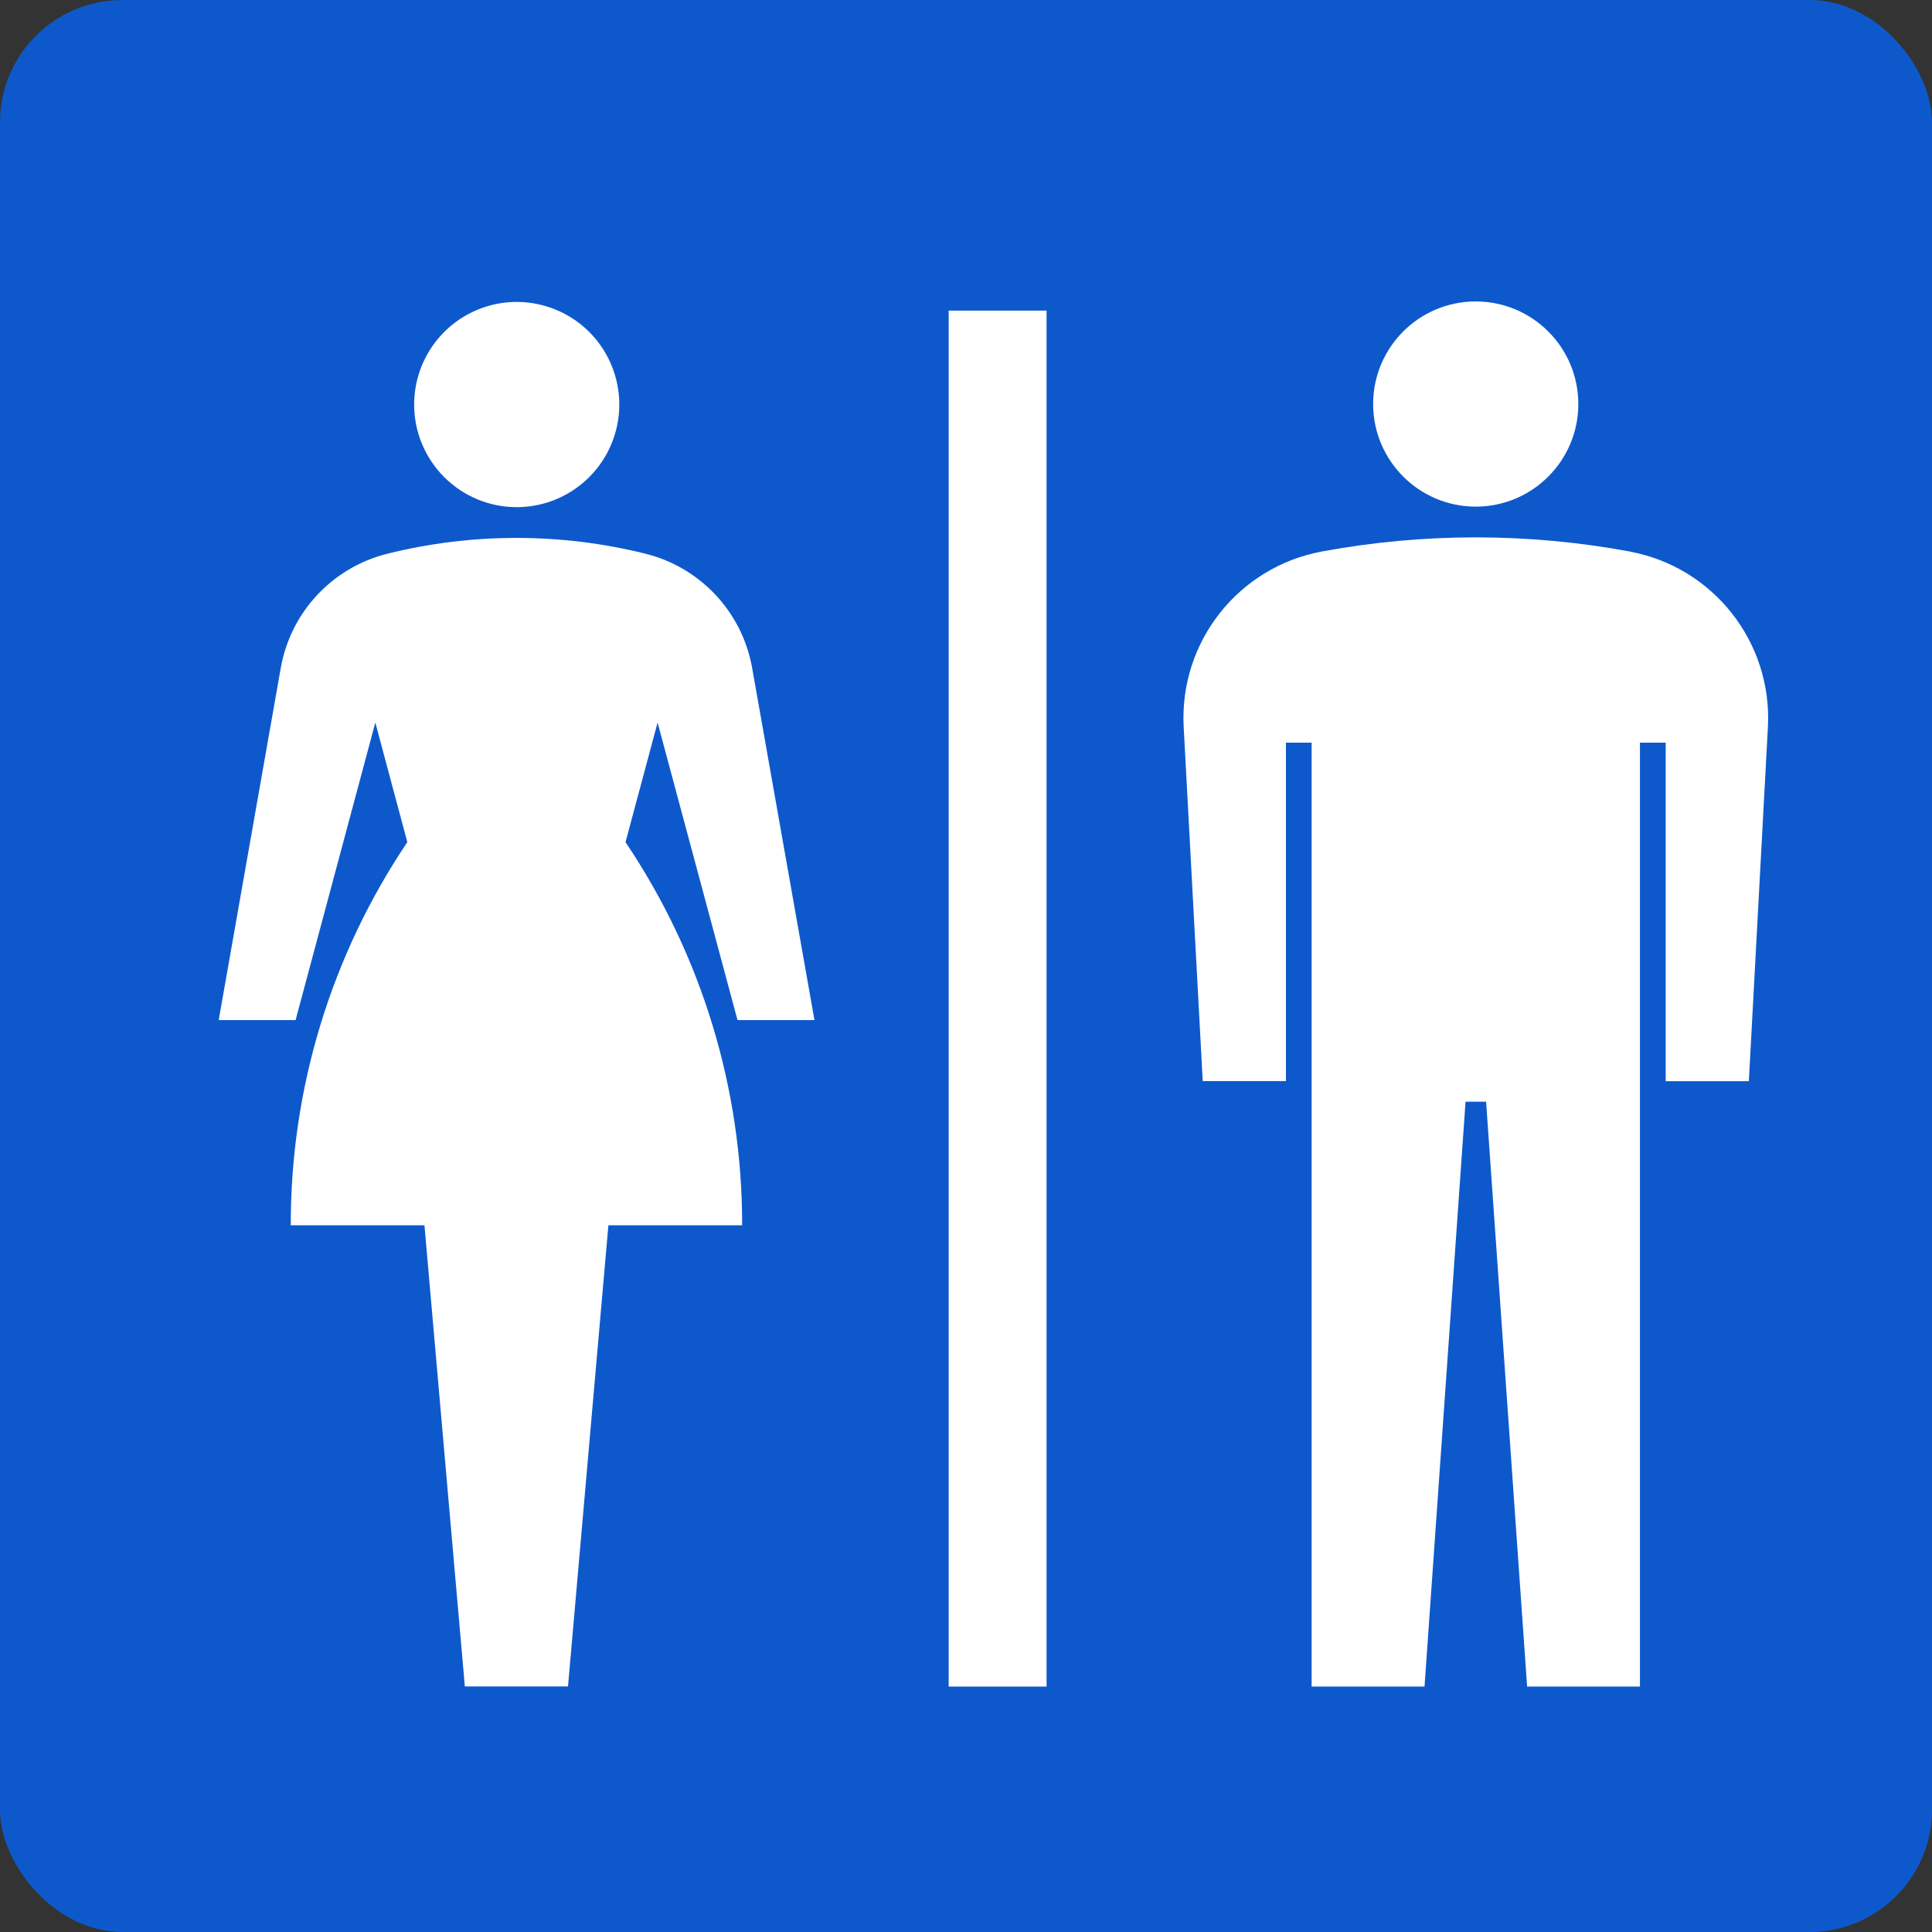
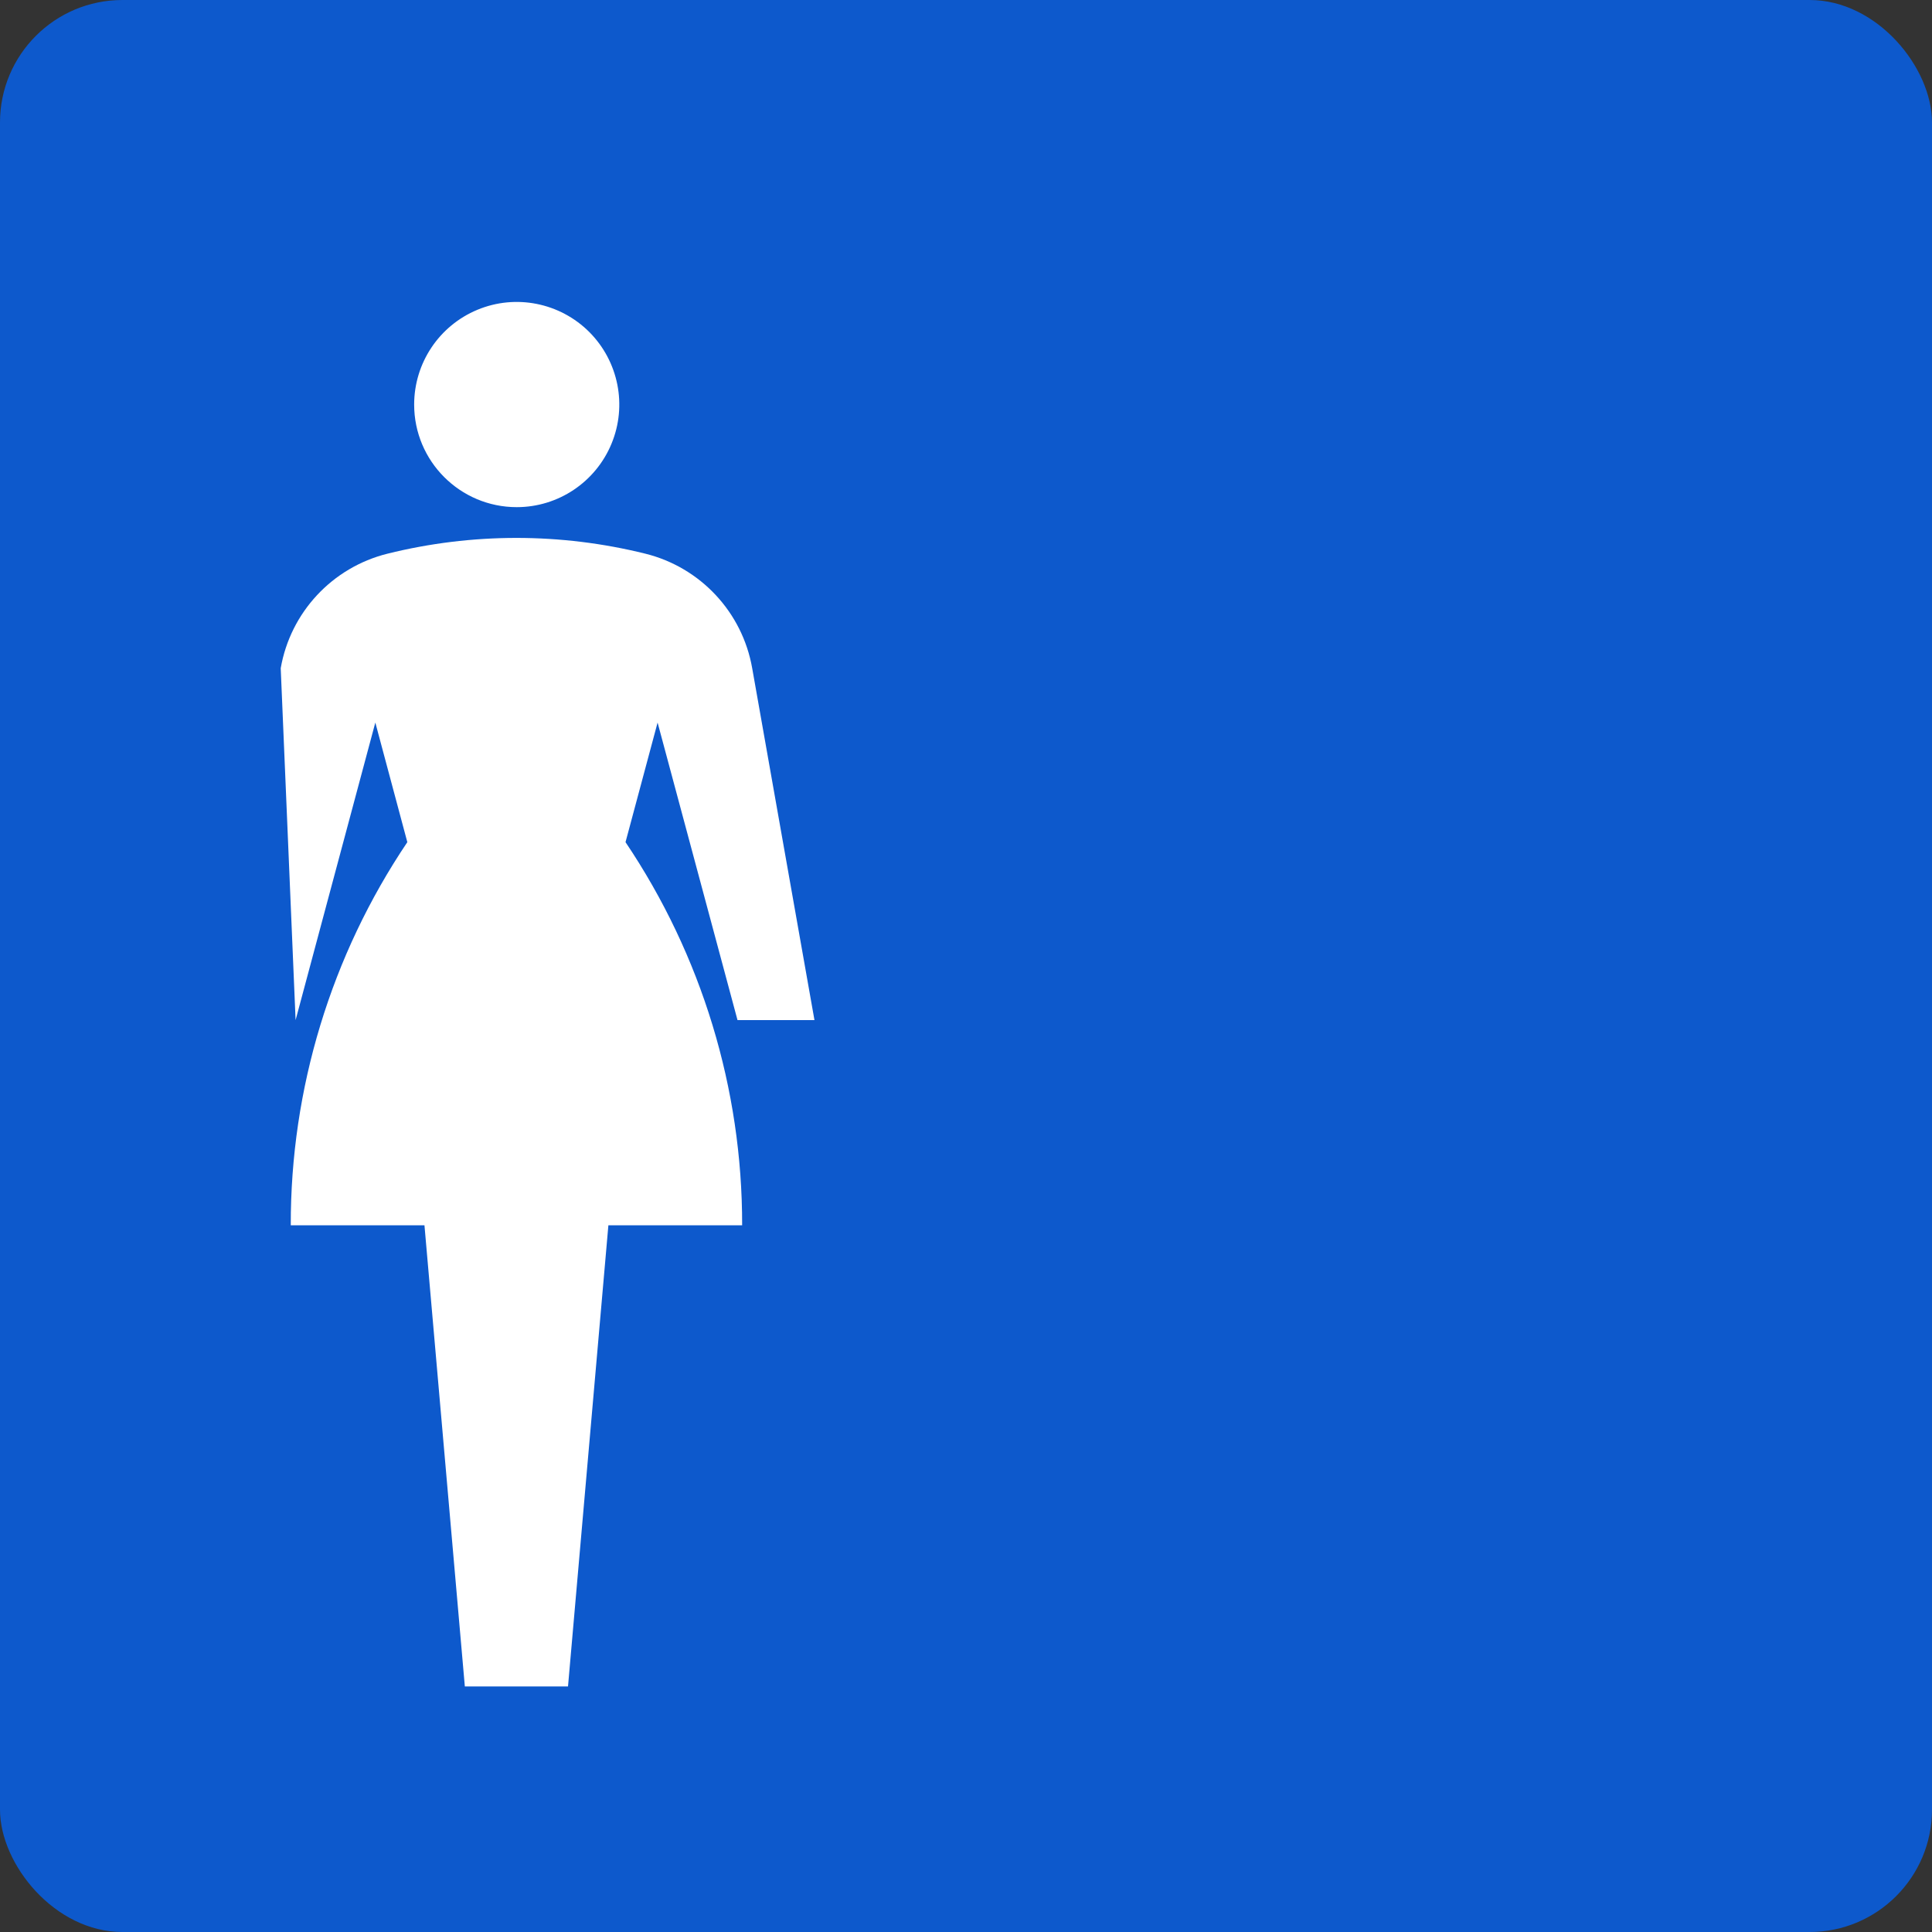
<svg xmlns="http://www.w3.org/2000/svg" width="30px" height="30px" viewBox="0 0 30 30" version="1.1">
  <rect x="0" y="0" width="30" height="30" fill="#333333" stroke="none" />
  <title>sec_01-icon-04</title>
  <g id="Page-1" stroke="none" stroke-width="1" fill="none" fill-rule="evenodd">
    <g id="sec_01-icon-04" fill-rule="nonzero">
      <rect id="長方形_2317" fill="#0D59CC" x="0" y="0" width="30" height="30" rx="1.901" />
      <path d="M8.024,7.875 C8.668,7.875 9.249,7.486 9.495,6.891 C9.742,6.296 9.605,5.611 9.15,5.155 C8.694,4.7 8.009,4.563 7.414,4.81 C6.819,5.057 6.431,5.637 6.431,6.282 C6.431,7.161 7.144,7.875 8.024,7.875" id="パス_4574" fill="#FFFFFF" />
-       <path d="M22.916,7.867 C23.796,7.866 24.508,7.153 24.508,6.274 C24.508,5.394 23.795,4.681 22.915,4.681 C22.036,4.681 21.323,5.393 21.322,6.273 C21.322,7.153 22.036,7.867 22.916,7.867" id="パス_4575" fill="#FFFFFF" />
-       <path d="M25.308,8.564 C23.727,8.271 22.105,8.271 20.524,8.564 C19.228,8.805 18.311,9.969 18.38,11.286 L18.676,16.787 L19.968,16.787 L19.968,11.532 L20.367,11.532 L20.367,26.189 L22.12,26.189 L22.757,17.107 L23.076,17.107 L23.713,26.189 L25.465,26.189 L25.465,11.532 L25.865,11.532 L25.865,16.789 L27.156,16.789 L27.452,11.288 C27.521,9.971 26.605,8.807 25.308,8.565" id="パス_4576" fill="#FFFFFF" />
-       <path d="M11.452,15.84 L12.647,15.84 L11.68,10.376 C11.528,9.508 10.878,8.811 10.023,8.598 C8.707,8.271 7.331,8.271 6.015,8.598 C5.16,8.811 4.51,9.508 4.359,10.376 L3.396,15.84 L4.59,15.84 L5.828,11.22 L6.325,13.077 C5.142,14.835 4.511,16.907 4.515,19.026 L6.591,19.026 L7.218,26.187 L8.82,26.187 L9.447,19.026 L11.524,19.026 C11.527,16.907 10.896,14.835 9.713,13.077 L10.211,11.22 L11.452,15.84 Z" id="パス_4577" fill="#FFFFFF" />
-       <rect id="長方形_2318" fill="#FFFFFF" x="14.731" y="4.823" width="1.52" height="21.366" />
+       <path d="M11.452,15.84 L12.647,15.84 L11.68,10.376 C11.528,9.508 10.878,8.811 10.023,8.598 C8.707,8.271 7.331,8.271 6.015,8.598 C5.16,8.811 4.51,9.508 4.359,10.376 L4.59,15.84 L5.828,11.22 L6.325,13.077 C5.142,14.835 4.511,16.907 4.515,19.026 L6.591,19.026 L7.218,26.187 L8.82,26.187 L9.447,19.026 L11.524,19.026 C11.527,16.907 10.896,14.835 9.713,13.077 L10.211,11.22 L11.452,15.84 Z" id="パス_4577" fill="#FFFFFF" />
    </g>
  </g>
</svg>